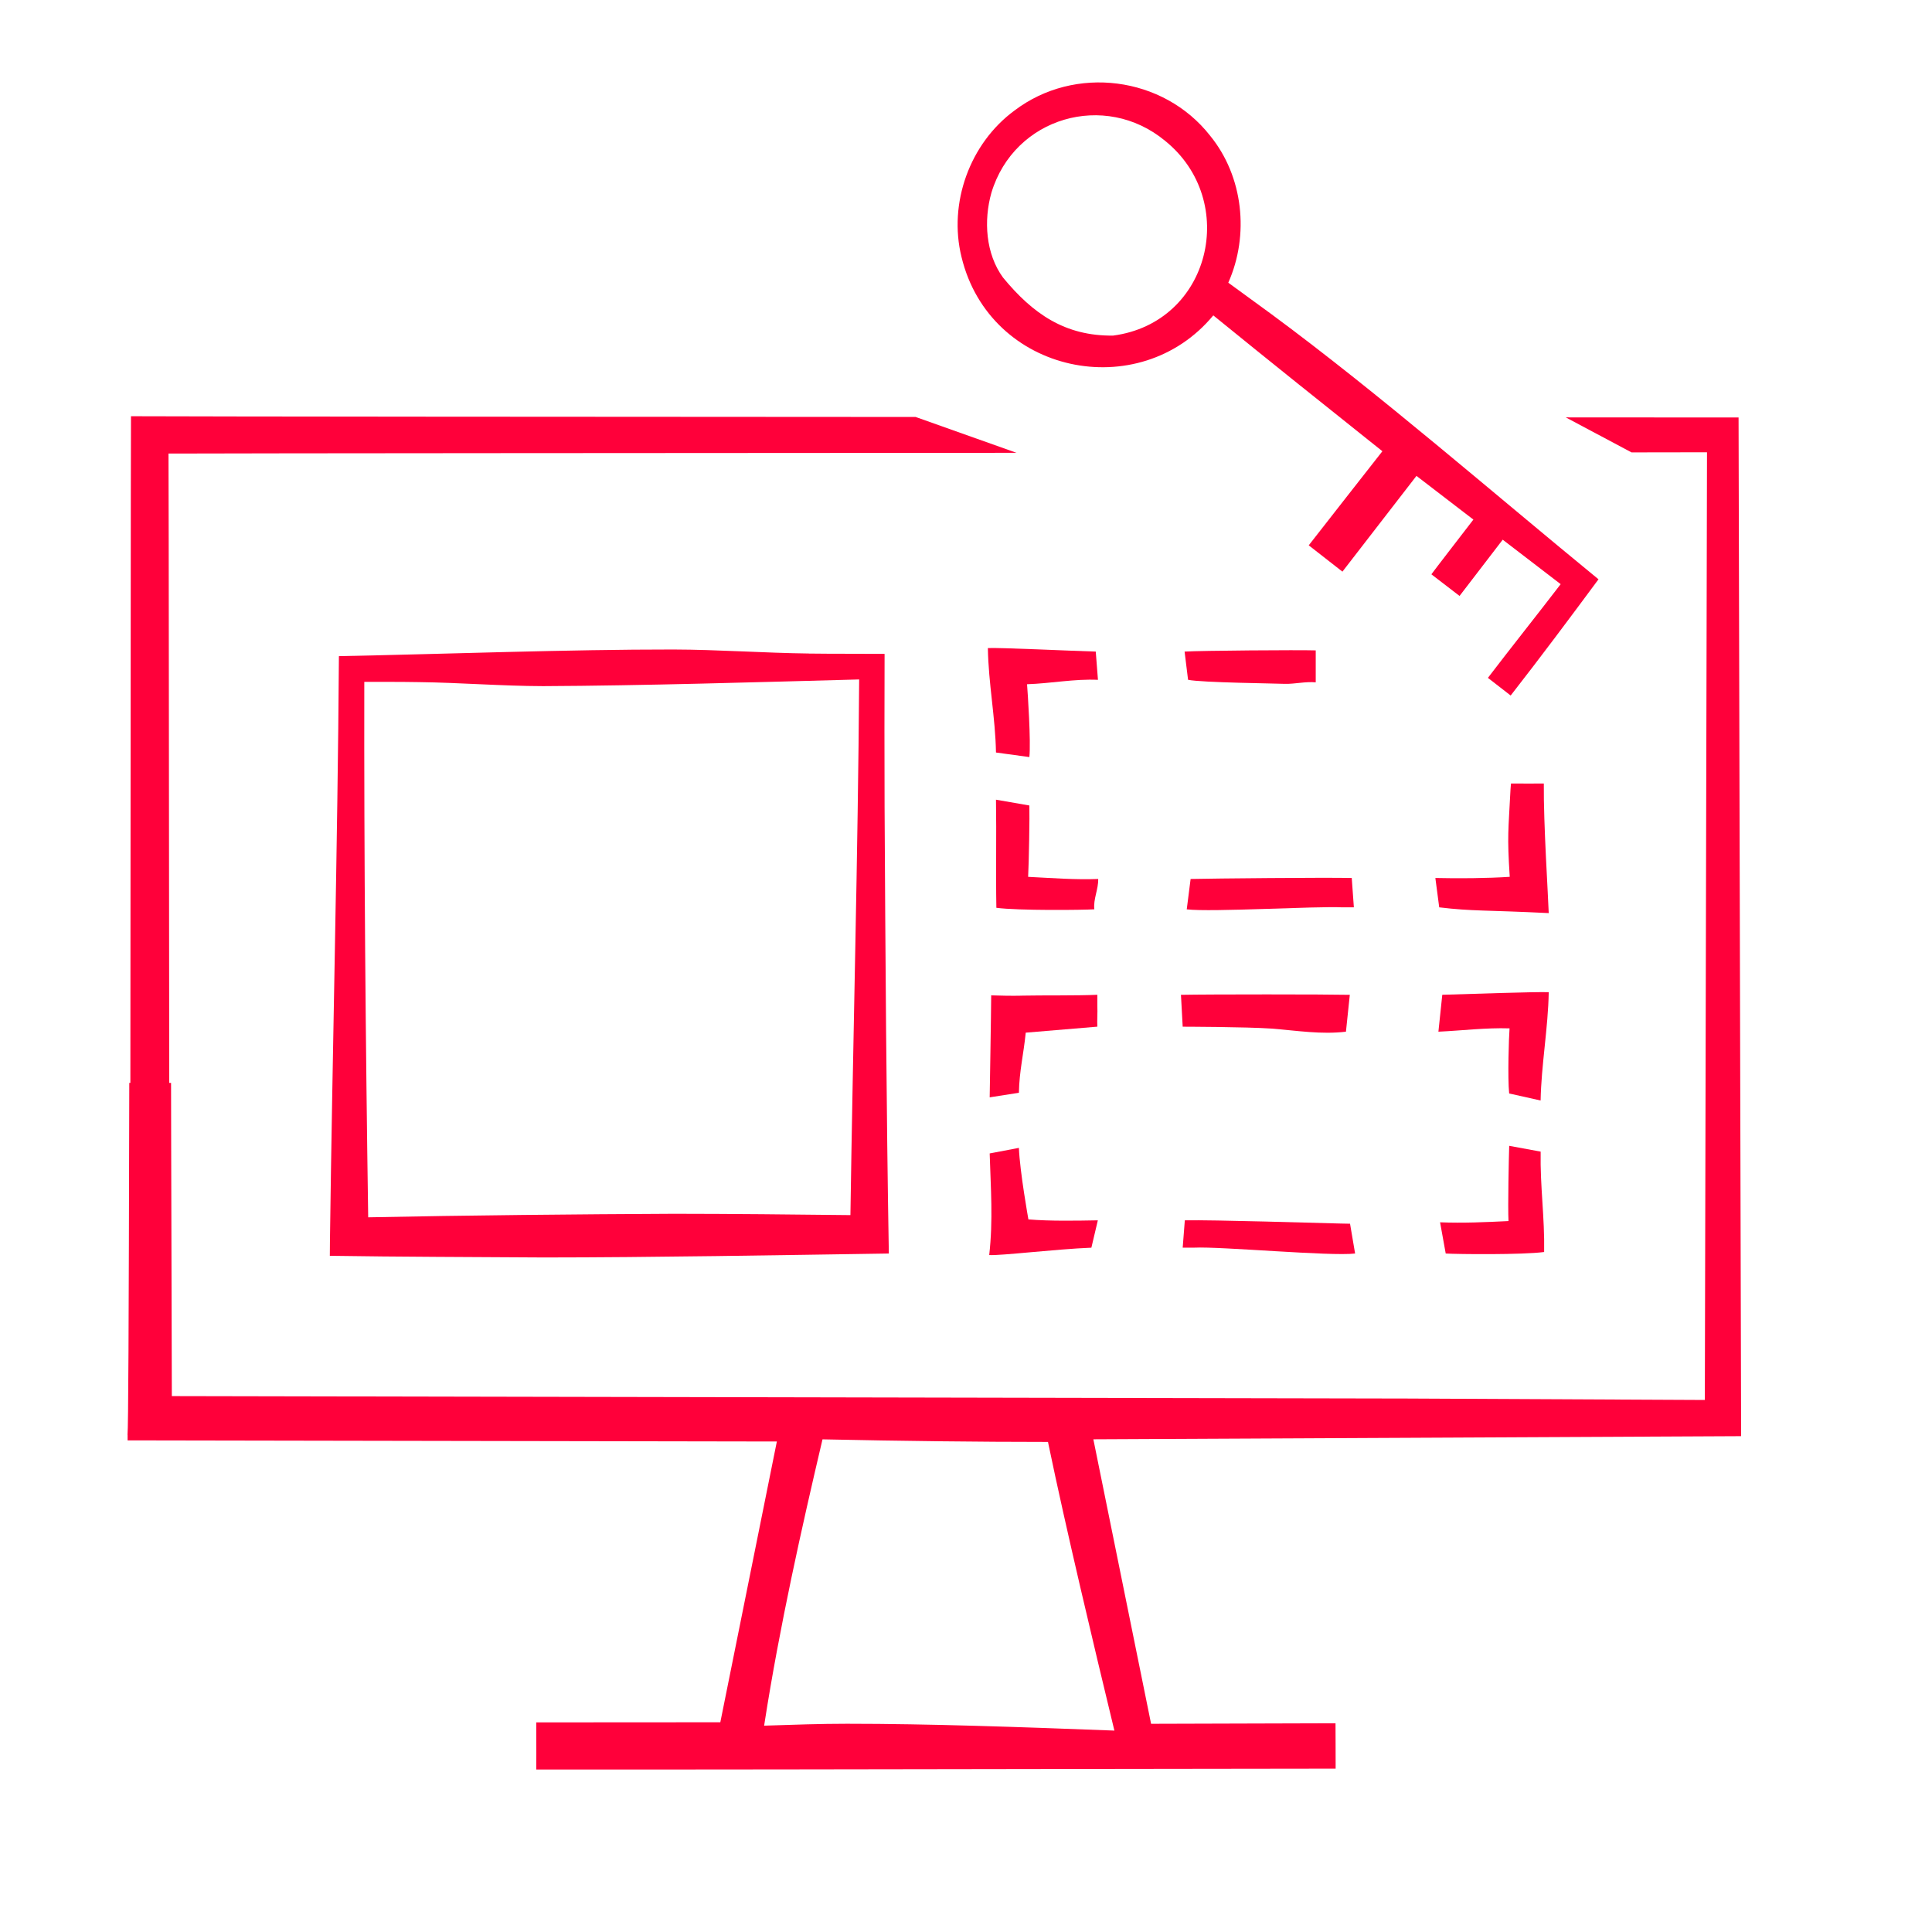
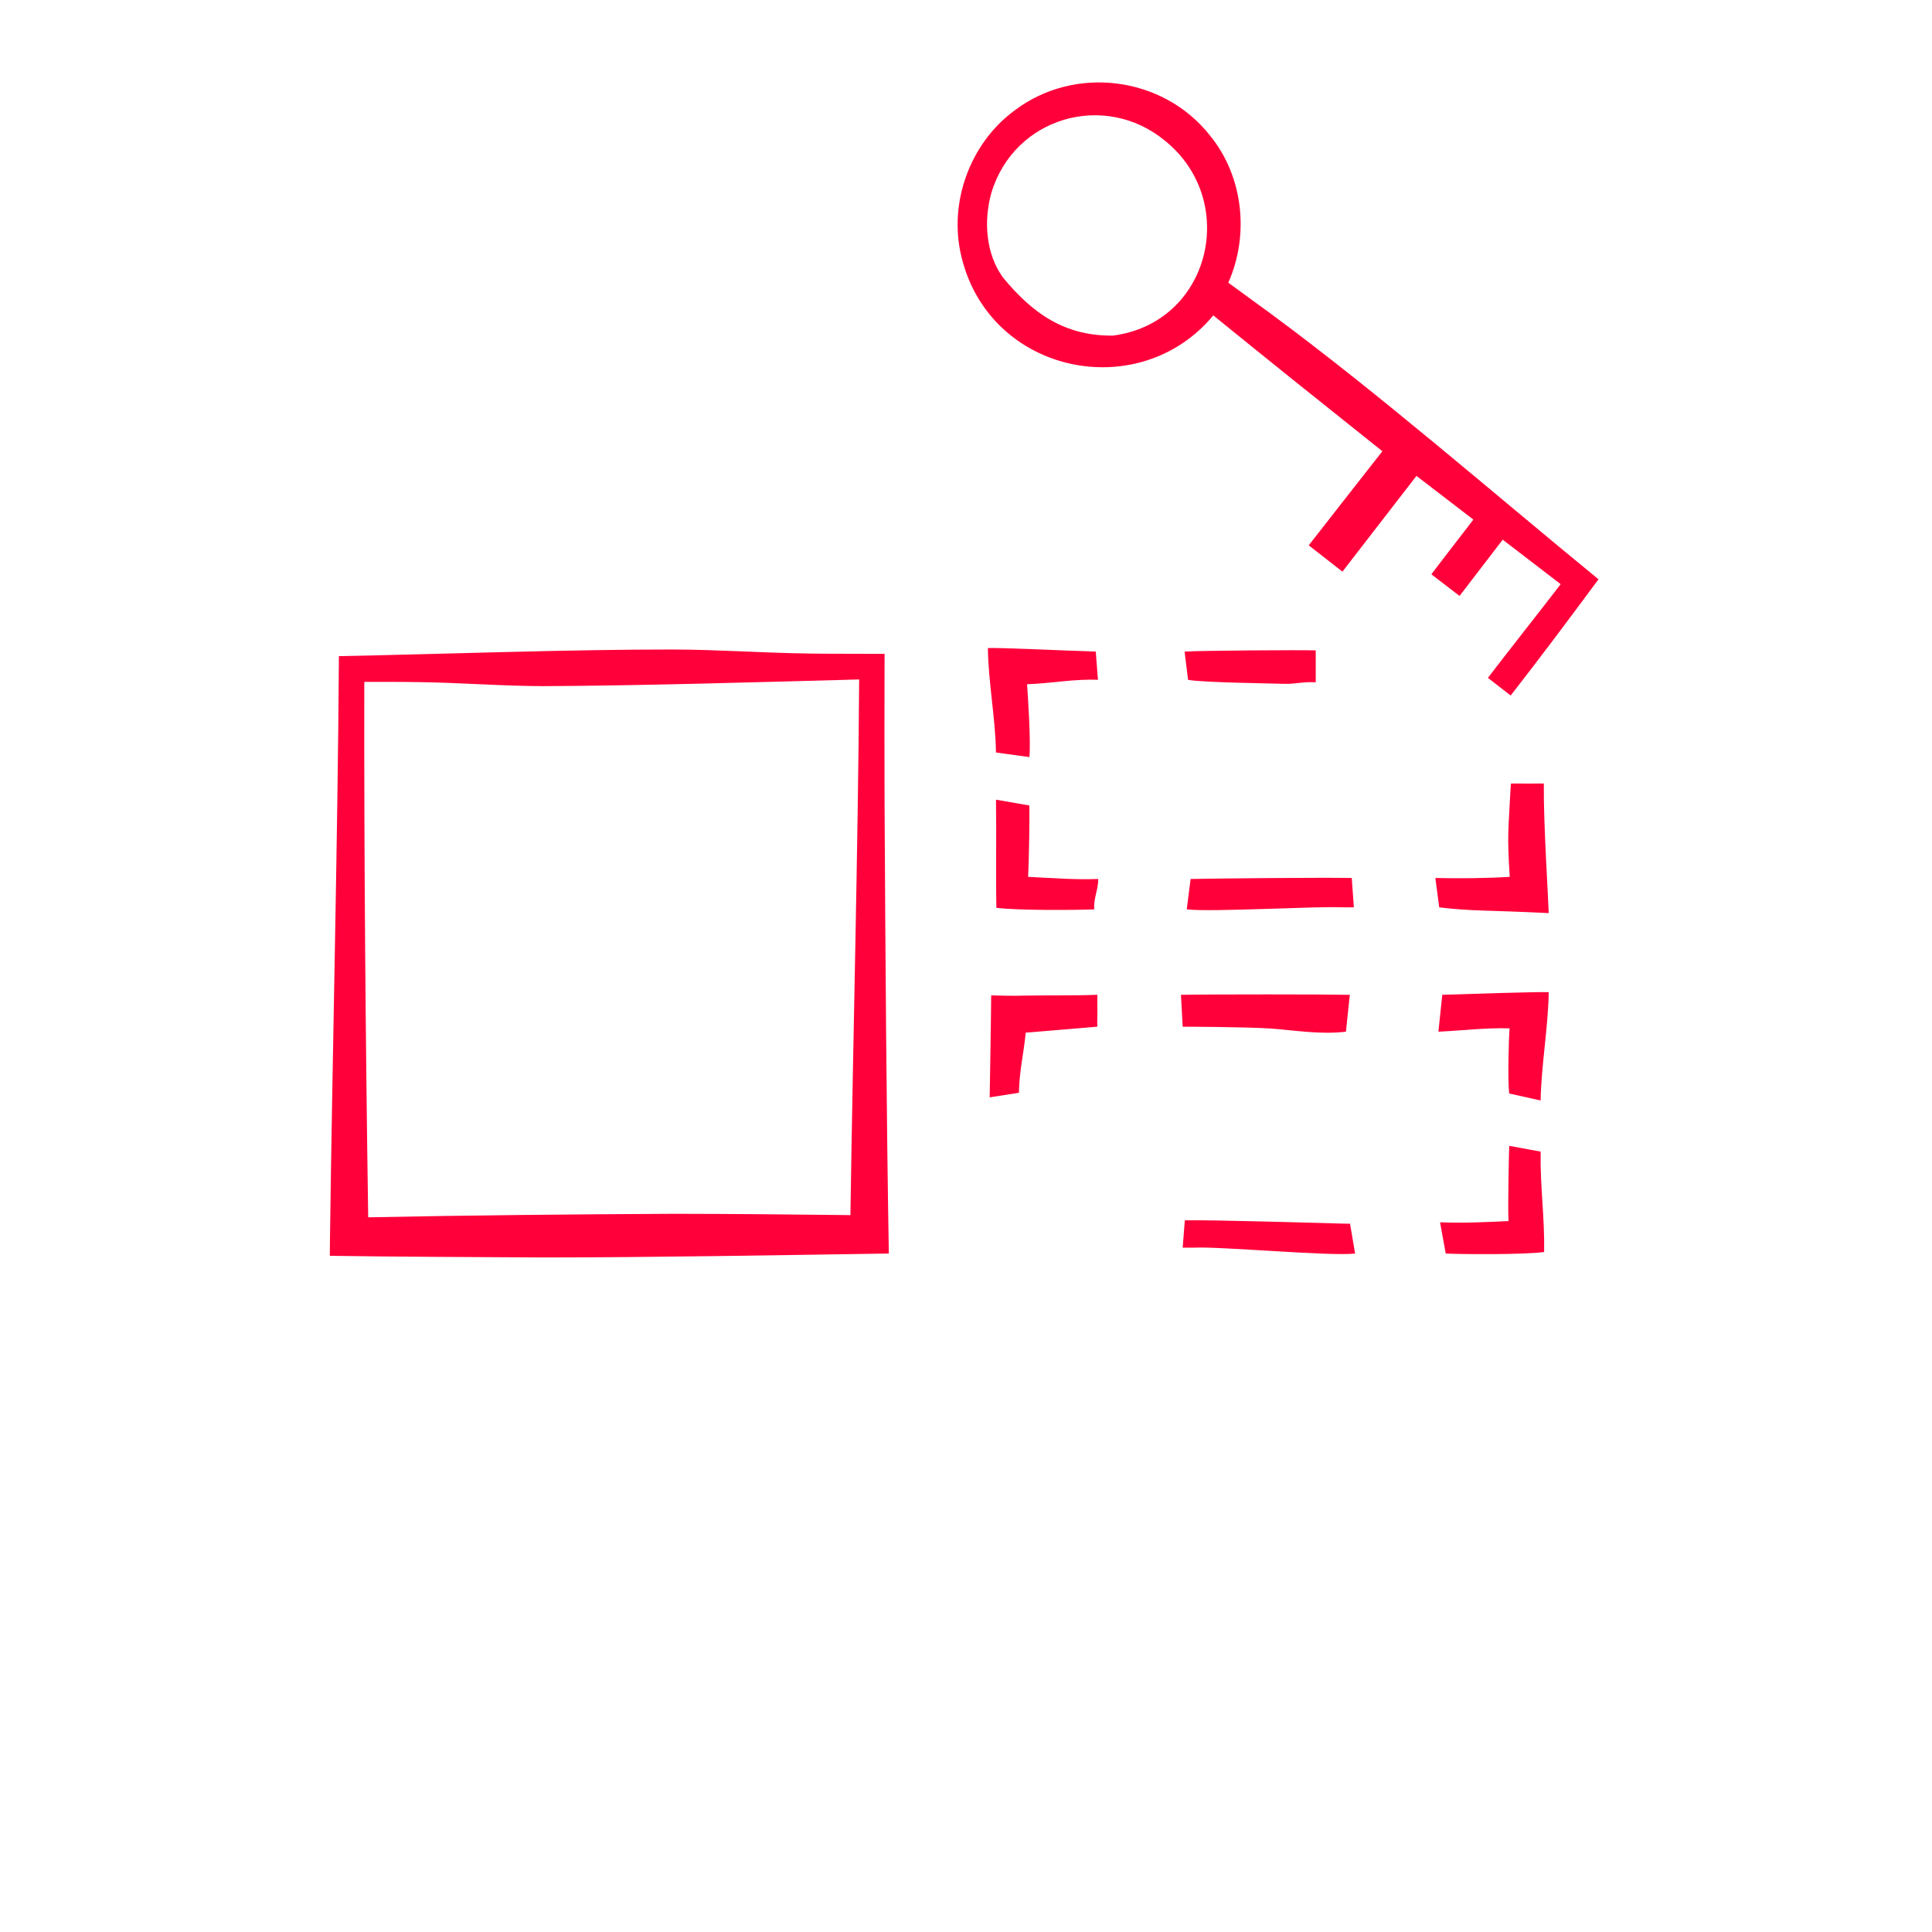
<svg xmlns="http://www.w3.org/2000/svg" id="Ebene_1" viewBox="0 0 500 500">
  <defs>
    <style>.cls-1{fill:#ff003a;}</style>
  </defs>
-   <path class="cls-1" d="M450.6,371.35l-.66-263.31h-11.08c-3.99,0-24.36-.02-33.63-.02l17,9.06c9.82,0,13.38-.02,19.04-.03h.5v.5l-.56,244.76h-.5l-76.42-.37-319.32-.63h-.5v-.5c-.07-20.17-.12-40.46-.17-65.05-.01-5.11-.02-10.29-.03-15.51h-.47c-.06-46.09-.12-154.16-.19-162.37h0v-.5h.5c18.19-.08,136.25-.14,218.97-.19l-26.12-9.28c-86.55-.04-183.27-.1-203.06-.19-.06,2.17-.11,121.54-.16,172.53h-.28c-.14,66.1-.25,88.57-.46,91.13h.02v1.39h1.4s160.83.29,166.02.29h.61l-14.63,72.66-47.64.03c0,.98,0,2.64,0,4.38.01,2.44.03,4.97,0,6.07v1.75h1.76c32.99.03,87.66-.06,135.89-.14,25.92-.04,49.94-.08,67.69-.09h1.54v-1.53c-.02-1.38-.01-3.07-.01-4.83v-.02c-.01-1.81-.01-3.7-.02-5.36l-47.73.14-14.94-73.63,167.63-.81v-.33ZM288.25,447.24l.16.64-.66-.03h0c-24.01-.91-47.31-1.74-68.44-1.74h-.18c-6.78,0-13.71.24-20.41.46l-.96.03.09-.6c3.89-25.07,9.73-51.02,14.92-73.1l.09-.39h.4c19.61.42,40.59.66,57.55.66h.41l.08.4c4.59,22.13,11.87,52.65,16.95,73.67Z" />
  <path class="cls-1" d="M306.57,168.63l.9,7.3c3.38.74,23.21.95,25.04,1.05,2.64.06,5.34-.64,8-.39v-8.27c-4.46-.14-29.72.05-33.94.31Z" />
  <path class="cls-1" d="M284.15,175.93l-.57-7.3c-6.35-.18-25.02-1.07-27.92-.91.15,9.17,1.94,17.94,2.1,27.03l8.64,1.18c.42-4.06-.42-16.63-.6-18.85,6.11-.2,12.25-1.42,18.35-1.14Z" />
  <path class="cls-1" d="M266.08,226.93c.2-3.59.41-15.84.32-18.47l-8.64-1.5c.15,9.16-.07,18.91.1,27.98,5.65.75,22.39.58,25.35.39-.3-2.64,1.08-5.2,1-7.85-5.9.24-12.23-.26-18.13-.55Z" />
  <path class="cls-1" d="M307.13,235.34c6.37.76,33.5-.86,40.28-.52h2.97l-.55-7.6c-7.44-.15-35.39.12-41.7.26l-1,7.85Z" />
  <path class="cls-1" d="M399.54,202.77s-7.28.04-8.5,0l-.12,1.49c-.55,10.89-.9,11.78-.2,22.66-5.79.39-13.46.44-19.25.3l1,7.6c8.61,1.04,12.09.68,28.34,1.49-.12-4.07-1.38-23.32-1.27-33.54Z" />
  <path class="cls-1" d="M372.69,316.33l1.46,8.08c2.97.19,19.81.36,25.47-.39.16-9.07-1.06-16.82-.9-25.98l-8.14-1.5c-.09,2.63-.38,15.89-.18,19.47-5.89.29-11.8.56-17.7.32Z" />
  <path class="cls-1" d="M350.7,324.41l-1.31-7.71-2.48-.05c-6.31-.14-32.84-.98-40.28-.83l-.55,7.07h2.97c6.78-.34,35.28,2.28,41.64,1.52Z" />
-   <path class="cls-1" d="M282.45,322.89l1.67-7.07c-5.67.1-12.32.23-17.97-.24,0,0-2.22-12.36-2.46-18.51l-7.56,1.44c.27,9.08.91,17.24-.12,26.3,2.96.19,17.1-1.53,26.44-1.91Z" />
  <path class="cls-1" d="M264.54,257.68c-2.58.06-5.42.01-8.02-.08-.02,4.5-.39,26.39-.39,26.39l7.56-1.18c.11-5.66,1.22-10,1.77-15.56l18.53-1.55c-.09-1.58.09-3.74,0-5.31v-2.94c-5.26.24-14.22.11-19.46.22Z" />
  <path class="cls-1" d="M306.08,265.71s16.21.03,23.06.49c6.62.54,12.82,1.56,19.19.8l1-9.54c-6.31-.14-36.27-.15-43.7,0l.45,8.25Z" />
  <path class="cls-1" d="M373.26,257.46l-1,9.54c6.1-.28,12.29-1.06,18.41-.86-.18,2.22-.52,12.79-.1,16.85l8.14,1.82c.16-9.08,1.95-18.85,2.1-28.03-2.91-.15-21.2.49-27.55.67Z" />
  <path class="cls-1" d="M314.01,81.63c14.16,11.52,29.4,23.72,43.75,35.15-6.13,7.76-13.28,16.99-19.06,24.35,2.57,2.02,6.14,4.79,8.72,6.81.37-.49,13.71-17.71,19.16-24.78,3.68,2.83,11.42,8.77,14.73,11.31-3.53,4.59-10.15,13.15-10.87,14.16,1.21.93,3.61,2.77,4.82,3.7l2.47,1.9,1.85-2.41,9.32-12.15c3.13,2.4,12.26,9.41,15,11.51-5.82,7.6-13.26,16.94-18.83,24.25,1.73,1.35,4.15,3.22,5.89,4.57,7.74-9.92,15.36-20.12,22.73-30.08-26.91-22.03-56.75-48.03-84.64-68.61l-11.17-8.15c5.5-12.36,3.89-27.51-4.71-38.05-12.09-15.41-35.04-18.35-50.63-6.5-11.56,8.5-17.15,23.98-13.7,37.91,7.33,30.33,46,38.25,65.17,15.09ZM256.58,49.87c5.92-19.58,29.36-26.31,44.93-13.44,19.27,15.55,11.81,47.08-13.43,50.42-12.44.15-20.77-5.63-28.5-15.02-4.5-6.16-5.04-14.77-3-21.96Z" />
  <path class="cls-1" d="M209.39,169.13c-11.66-.14-23.48-1.01-35.17-1.04-27.18-.02-59.15,1.18-86.51,1.72-.32,49.5-1.68,101.93-2.32,151.47l-.03,3.72c17.92.28,37.41.31,55.41.43,27.89-.01,61.2-.6,89.26-1.02-.64-37.15-.89-78.43-1.1-115.59-.05-10.38-.04-29.23,0-39.6-6.51-.05-13.02.01-19.53-.08ZM220.08,314.47c-14.85-.17-30.95-.33-45.65-.34-24.51.11-54.06.39-79.14.91-.68-45.39-1.09-93.24-1.01-138.58,4.71.01,9.43-.01,14.13.07,10.78.14,21.39,1.01,32.15,1.04,25.45-.11,56.04-1.04,81.79-1.73-.3,45.23-1.6,93.23-2.26,138.63Z" />
</svg>